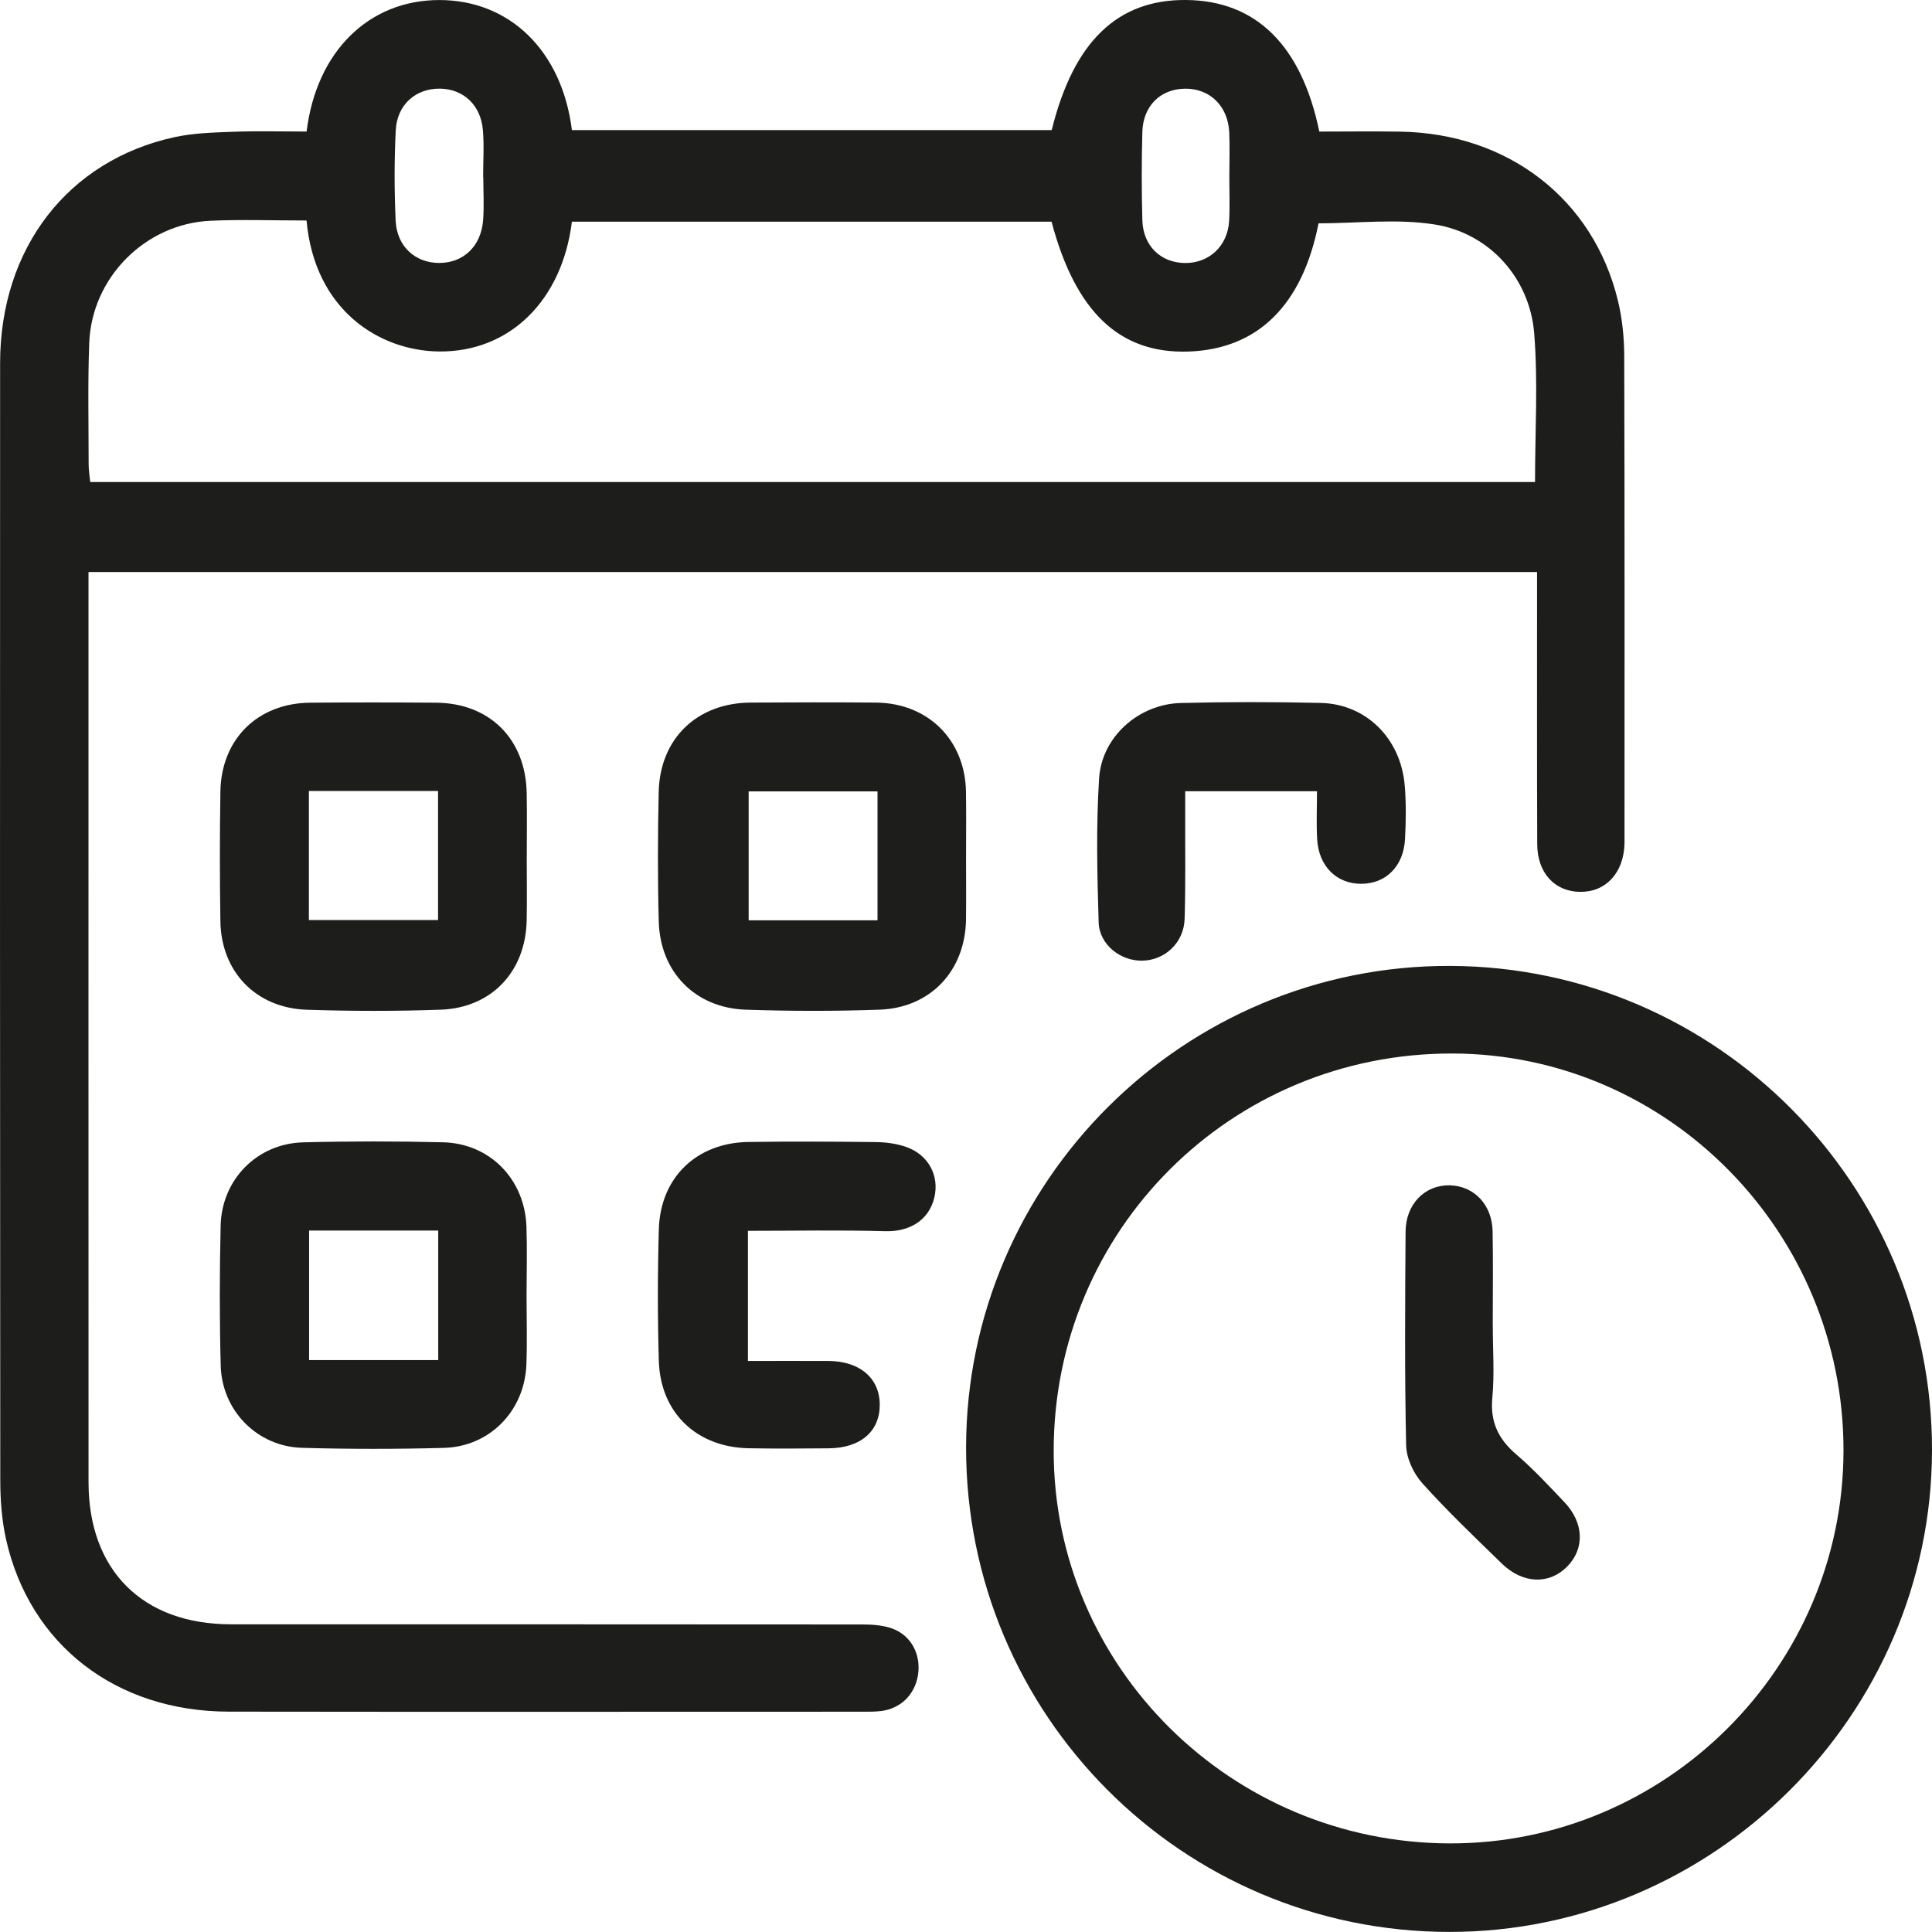
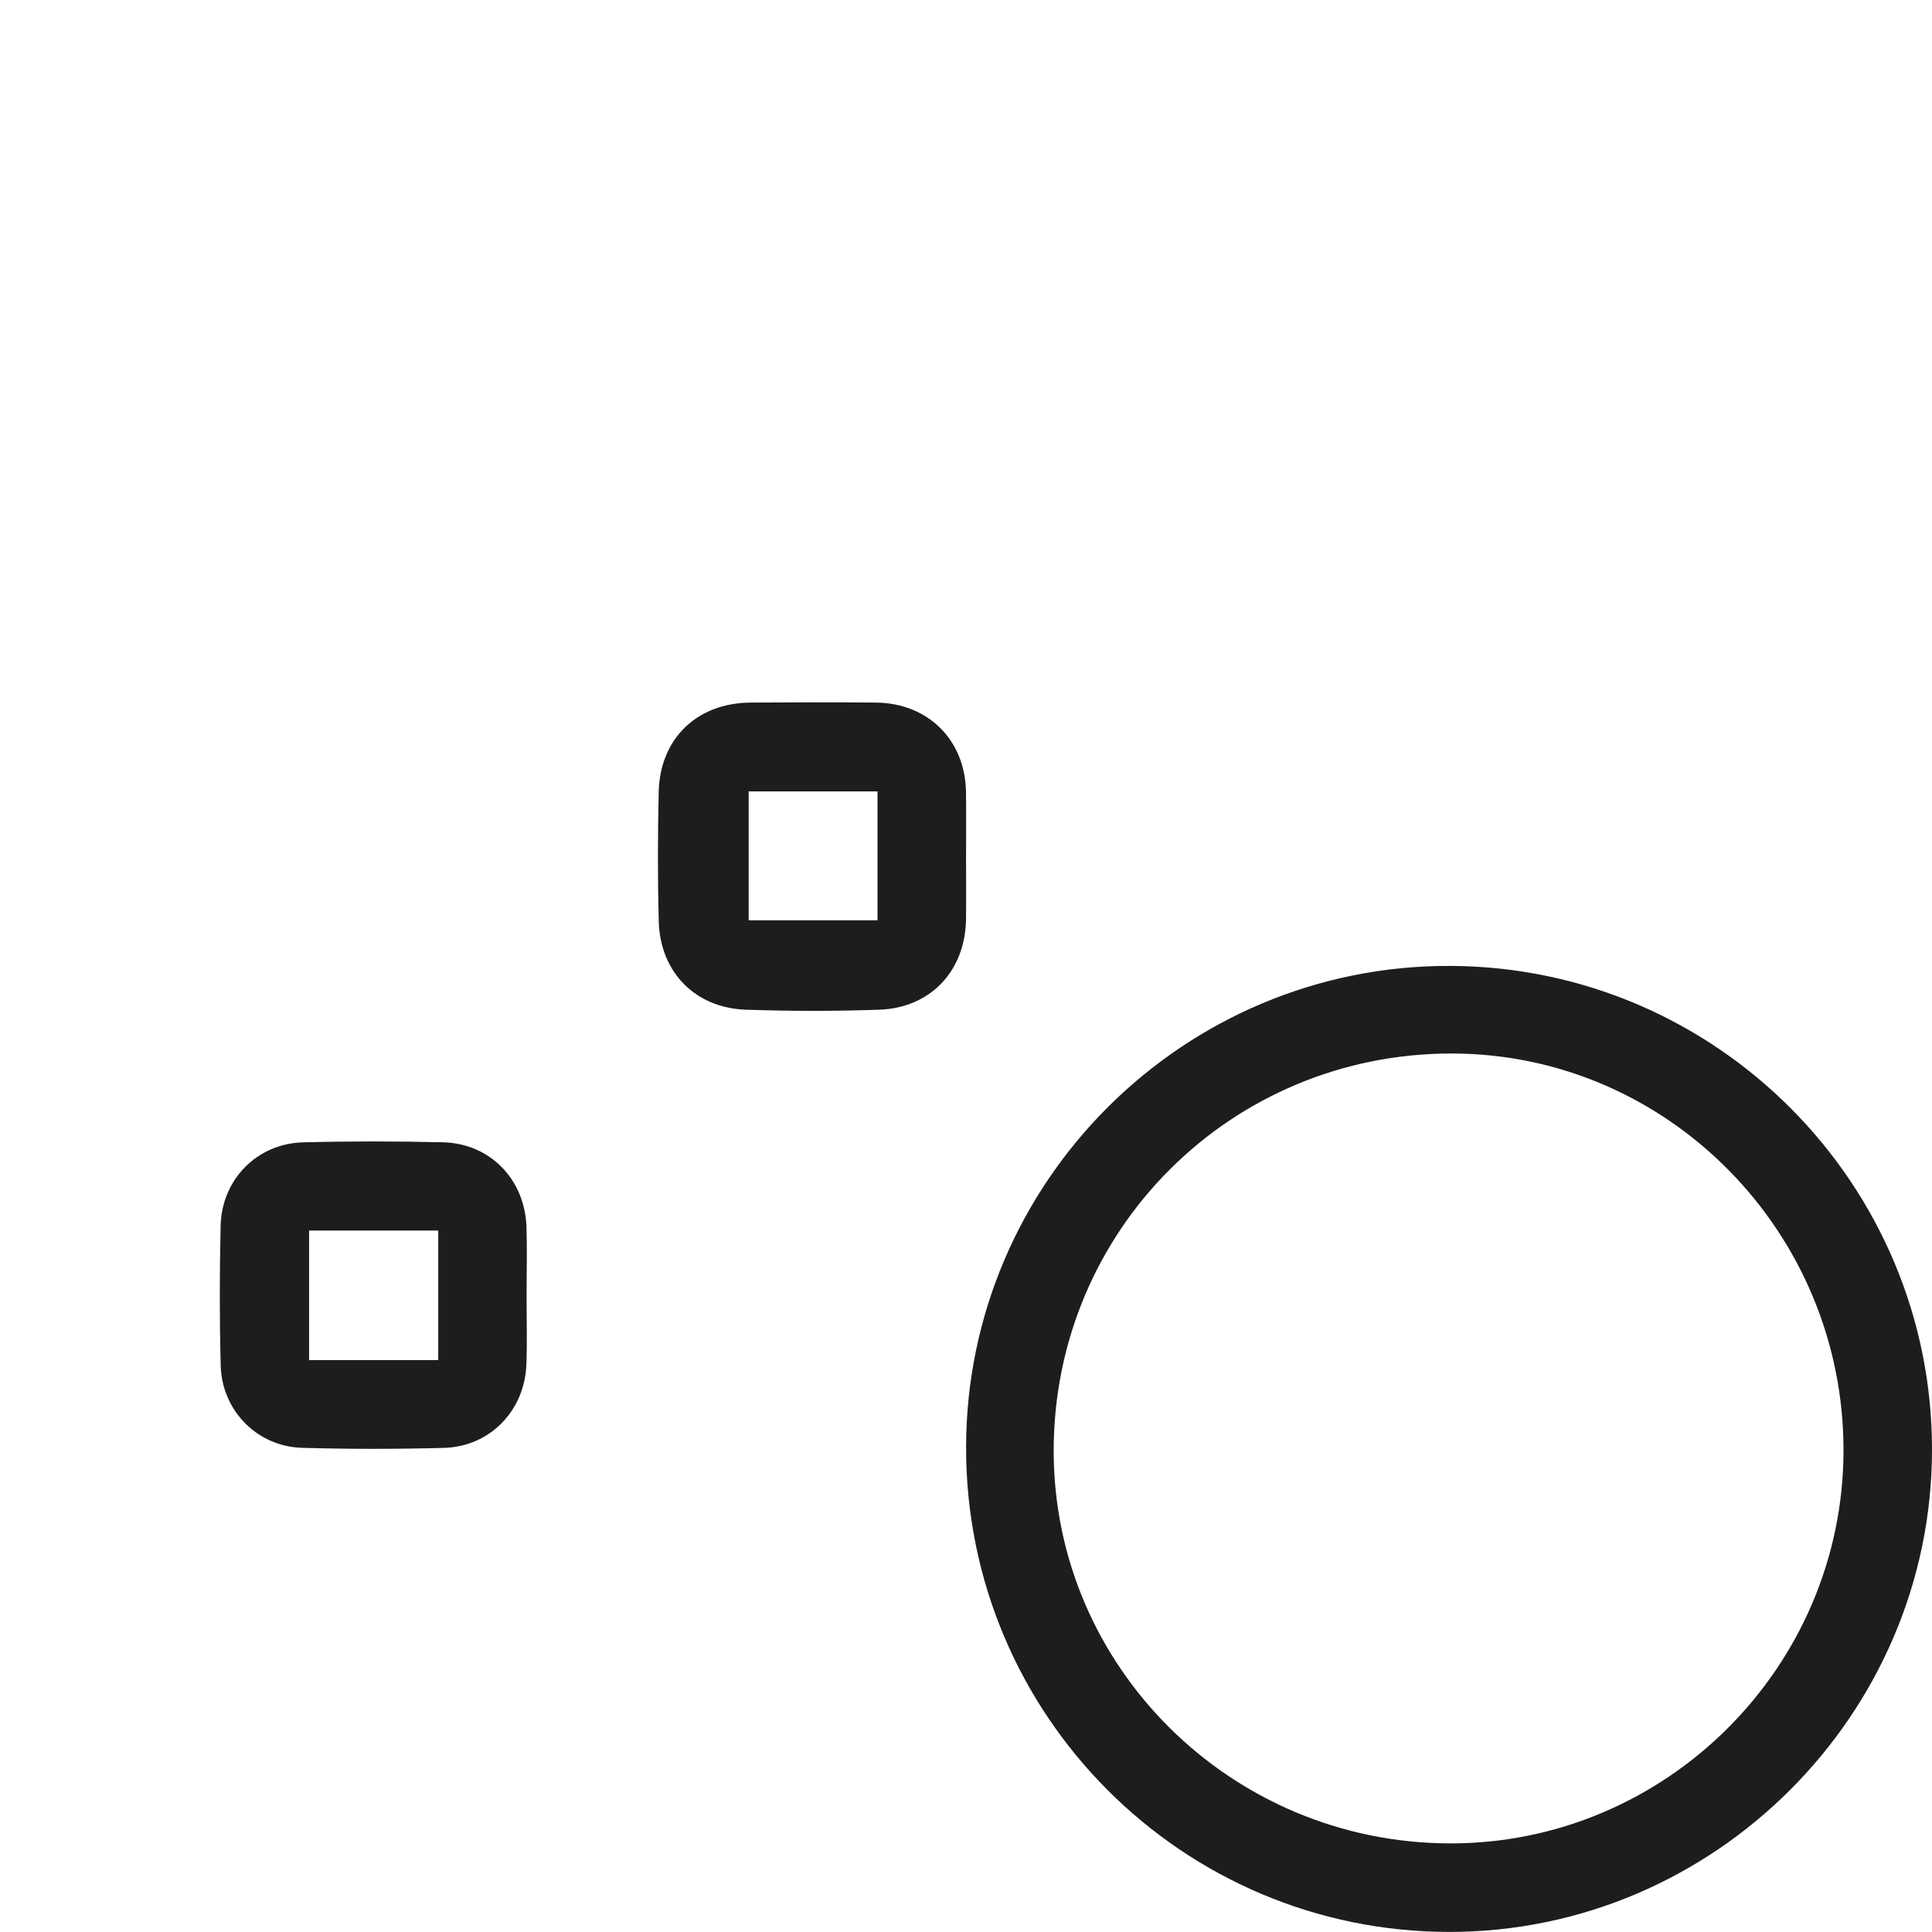
<svg xmlns="http://www.w3.org/2000/svg" id="Laag_1" data-name="Laag 1" viewBox="0 0 553.41 553.39">
  <defs>
    <style>
      .cls-1 {
        fill: #1d1d1b;
        stroke-width: 0px;
      }
    </style>
  </defs>
-   <path class="cls-1" d="M87.82,37.69C90.65,14.64,105.72.01,125.84.01c20.16,0,35.13,14.53,37.98,37.25h137.44C307.52,11.91,320.11-.21,339.84,0c19.91.21,32.95,12.92,38.07,37.69,7.63,0,15.42-.11,23.22.02,30.92.5,55.33,19.38,62.33,48.47,1.23,5.1,1.77,10.48,1.79,15.73.14,46.16.08,92.32.08,138.48,0,.39,0,.79,0,1.18-.19,8.4-5.29,13.98-12.72,13.9-7.26-.08-12.24-5.39-12.28-13.63-.1-23.77-.04-47.53-.05-71.3,0-2.11,0-4.23,0-6.68H25.35c0,2.05,0,4.1,0,6.16,0,84.85-.02,169.71.01,254.56.01,25.26,15.52,40.69,40.79,40.69,60.3.02,120.6-.01,180.91.05,2.89,0,5.96.22,8.63,1.21,5.44,2.02,8.2,7.59,7.25,13.35-.93,5.59-4.96,9.55-10.6,10.24-1.75.21-3.53.19-5.29.19-60.5,0-121,.07-181.49-.02-32.33-.04-57.05-19.14-63.83-49.37-1.23-5.5-1.64-11.29-1.65-16.95C-.01,317.33-.02,210.67.03,104.01c.01-32.87,19.39-58.05,49.94-64.72,5.51-1.2,11.29-1.34,16.96-1.55,6.83-.25,13.68-.06,20.88-.06ZM87.8,63.16c-9.42,0-18.44-.32-27.42.07-18.69.8-34.12,16.25-34.82,35.01-.44,11.57-.17,23.17-.17,34.76,0,1.68.29,3.36.45,5.07h413.86c0-14.48.89-28.63-.24-42.61-1.27-15.79-12.84-28.68-28.5-31.16-10.83-1.72-22.14-.33-33.27-.33-4.63,23.47-17.41,36.08-37.33,36.73-19.65.64-32.29-11.34-39.15-37.2h-137.39c-2.81,22.67-17.91,37.38-38.05,37.18-17.08-.18-35.64-11.8-37.96-37.5ZM138.44,50.75s-.03,0-.05,0c0-4.51.31-9.04-.07-13.52-.61-7.15-5.59-11.73-12.24-11.84-6.94-.11-12.34,4.54-12.72,11.93-.44,8.61-.42,17.26-.03,25.87.34,7.42,5.64,12.15,12.54,12.13,6.88-.02,11.93-4.78,12.51-12.22.32-4.09.06-8.23.06-12.35ZM352.14,50.31c0-4.12.15-8.24-.03-12.35-.33-7.58-5.55-12.65-12.71-12.56-6.98.09-11.98,4.94-12.18,12.37-.23,8.42-.23,16.87,0,25.29.21,7.4,5.28,12.23,12.27,12.28,6.89.04,12.19-4.9,12.59-12.08.24-4.3.04-8.62.06-12.94Z" />
  <path class="cls-1" d="M553.41,415.46c-.13,75.75-62.5,137.96-138.26,137.93-76.54-.04-138.54-62.23-138.42-138.87.12-76.17,62.49-138.14,138.73-137.84,76.23.3,138.09,62.53,137.95,138.78ZM528.06,415.47c.05-62.45-50.23-113.52-111.96-113.7-63.4-.18-114.32,50.57-114.28,113.89.04,61.81,50.79,112.14,113.3,112.37,61.99.23,112.89-50.5,112.94-112.56Z" />
  <path class="cls-1" d="M276.72,245.63c0,5.88.06,11.77-.01,17.65-.18,14.74-10.1,25.42-24.83,25.94-12.73.45-25.5.43-38.23,0-14.49-.48-24.56-10.76-24.95-25.27-.33-12.35-.29-24.71-.02-37.06.34-15.34,10.97-25.54,26.33-25.64,11.96-.08,23.92-.1,35.89,0,14.93.14,25.55,10.69,25.8,25.54.1,6.27.02,12.55.02,18.83ZM251.36,226.69h-36.91v36.92h36.91v-36.92Z" />
-   <path class="cls-1" d="M150.88,245.44c0,6.09.11,12.18-.02,18.27-.31,14.59-10.05,24.98-24.62,25.51-12.75.46-25.54.43-38.3.02-14.59-.47-24.58-10.84-24.81-25.32-.2-12.37-.19-24.75,0-37.12.22-15.1,10.69-25.4,25.78-25.52,11.98-.1,23.97-.09,35.95,0,15.4.11,25.73,10.41,26.01,25.91.11,6.09.02,12.18.02,18.27ZM88.48,226.57v36.97h37v-36.97h-37Z" />
  <path class="cls-1" d="M150.83,370.83c0,6.68.2,13.36-.05,20.03-.5,13.25-10.47,23.53-23.63,23.88-13.54.36-27.1.37-40.64-.02-12.84-.37-22.95-10.65-23.29-23.56-.35-13.34-.33-26.71-.02-40.06.31-13.25,10.44-23.53,23.6-23.88,13.34-.35,26.71-.34,40.06-.02,13.49.32,23.47,10.59,23.94,24.19.22,6.47.04,12.96.03,19.44ZM125.53,389.58v-37.1h-36.99v37.1h36.99Z" />
-   <path class="cls-1" d="M214.24,352.56v37.28c7.87,0,15.47-.04,23.07,0,8.98.05,14.65,4.92,14.69,12.5.03,7.66-5.47,12.43-14.59,12.52-7.66.07-15.32.13-22.97-.02-14.89-.27-25.28-10.17-25.72-25.01-.37-12.55-.36-25.14,0-37.69.42-14.85,10.8-24.83,25.68-25.03,12.17-.17,24.35-.12,36.52.03,2.89.04,5.92.44,8.63,1.39,6.39,2.23,9.55,8.21,8.1,14.44-1.54,6.58-7.13,9.9-14.09,9.7-12.9-.37-25.82-.11-39.31-.11Z" />
-   <path class="cls-1" d="M377.25,226.64h-37.76c0,2.36,0,4.44,0,6.52-.03,10.01.14,20.03-.16,30.04-.21,6.83-5.63,11.86-12.14,11.98-6.23.11-12.3-4.59-12.49-10.99-.41-13.73-.75-27.52.13-41.21.77-12,11.4-21.31,23.44-21.61,13.34-.34,26.71-.33,40.05-.02,13.02.3,22.95,10.21,24.06,23.68.42,5.07.35,10.21.08,15.3-.41,7.83-5.48,12.82-12.57,12.83-7.06,0-12.16-5.03-12.6-12.8-.25-4.45-.05-8.92-.05-13.72Z" />
-   <path class="cls-1" d="M427.6,379.79c0,6.87.51,13.78-.13,20.58-.66,6.95,1.73,11.85,6.88,16.26,4.91,4.19,9.32,8.98,13.78,13.67,5.59,5.9,5.83,13.27.82,18.39-5.16,5.27-12.75,5.05-18.79-.84-7.73-7.53-15.56-14.98-22.76-23-2.52-2.8-4.54-7.16-4.62-10.85-.44-20.39-.3-40.8-.16-61.2.05-7.93,5.57-13.44,12.67-13.27,6.95.17,12.12,5.55,12.26,13.18.16,9.02.04,18.05.04,27.07Z" />
</svg>